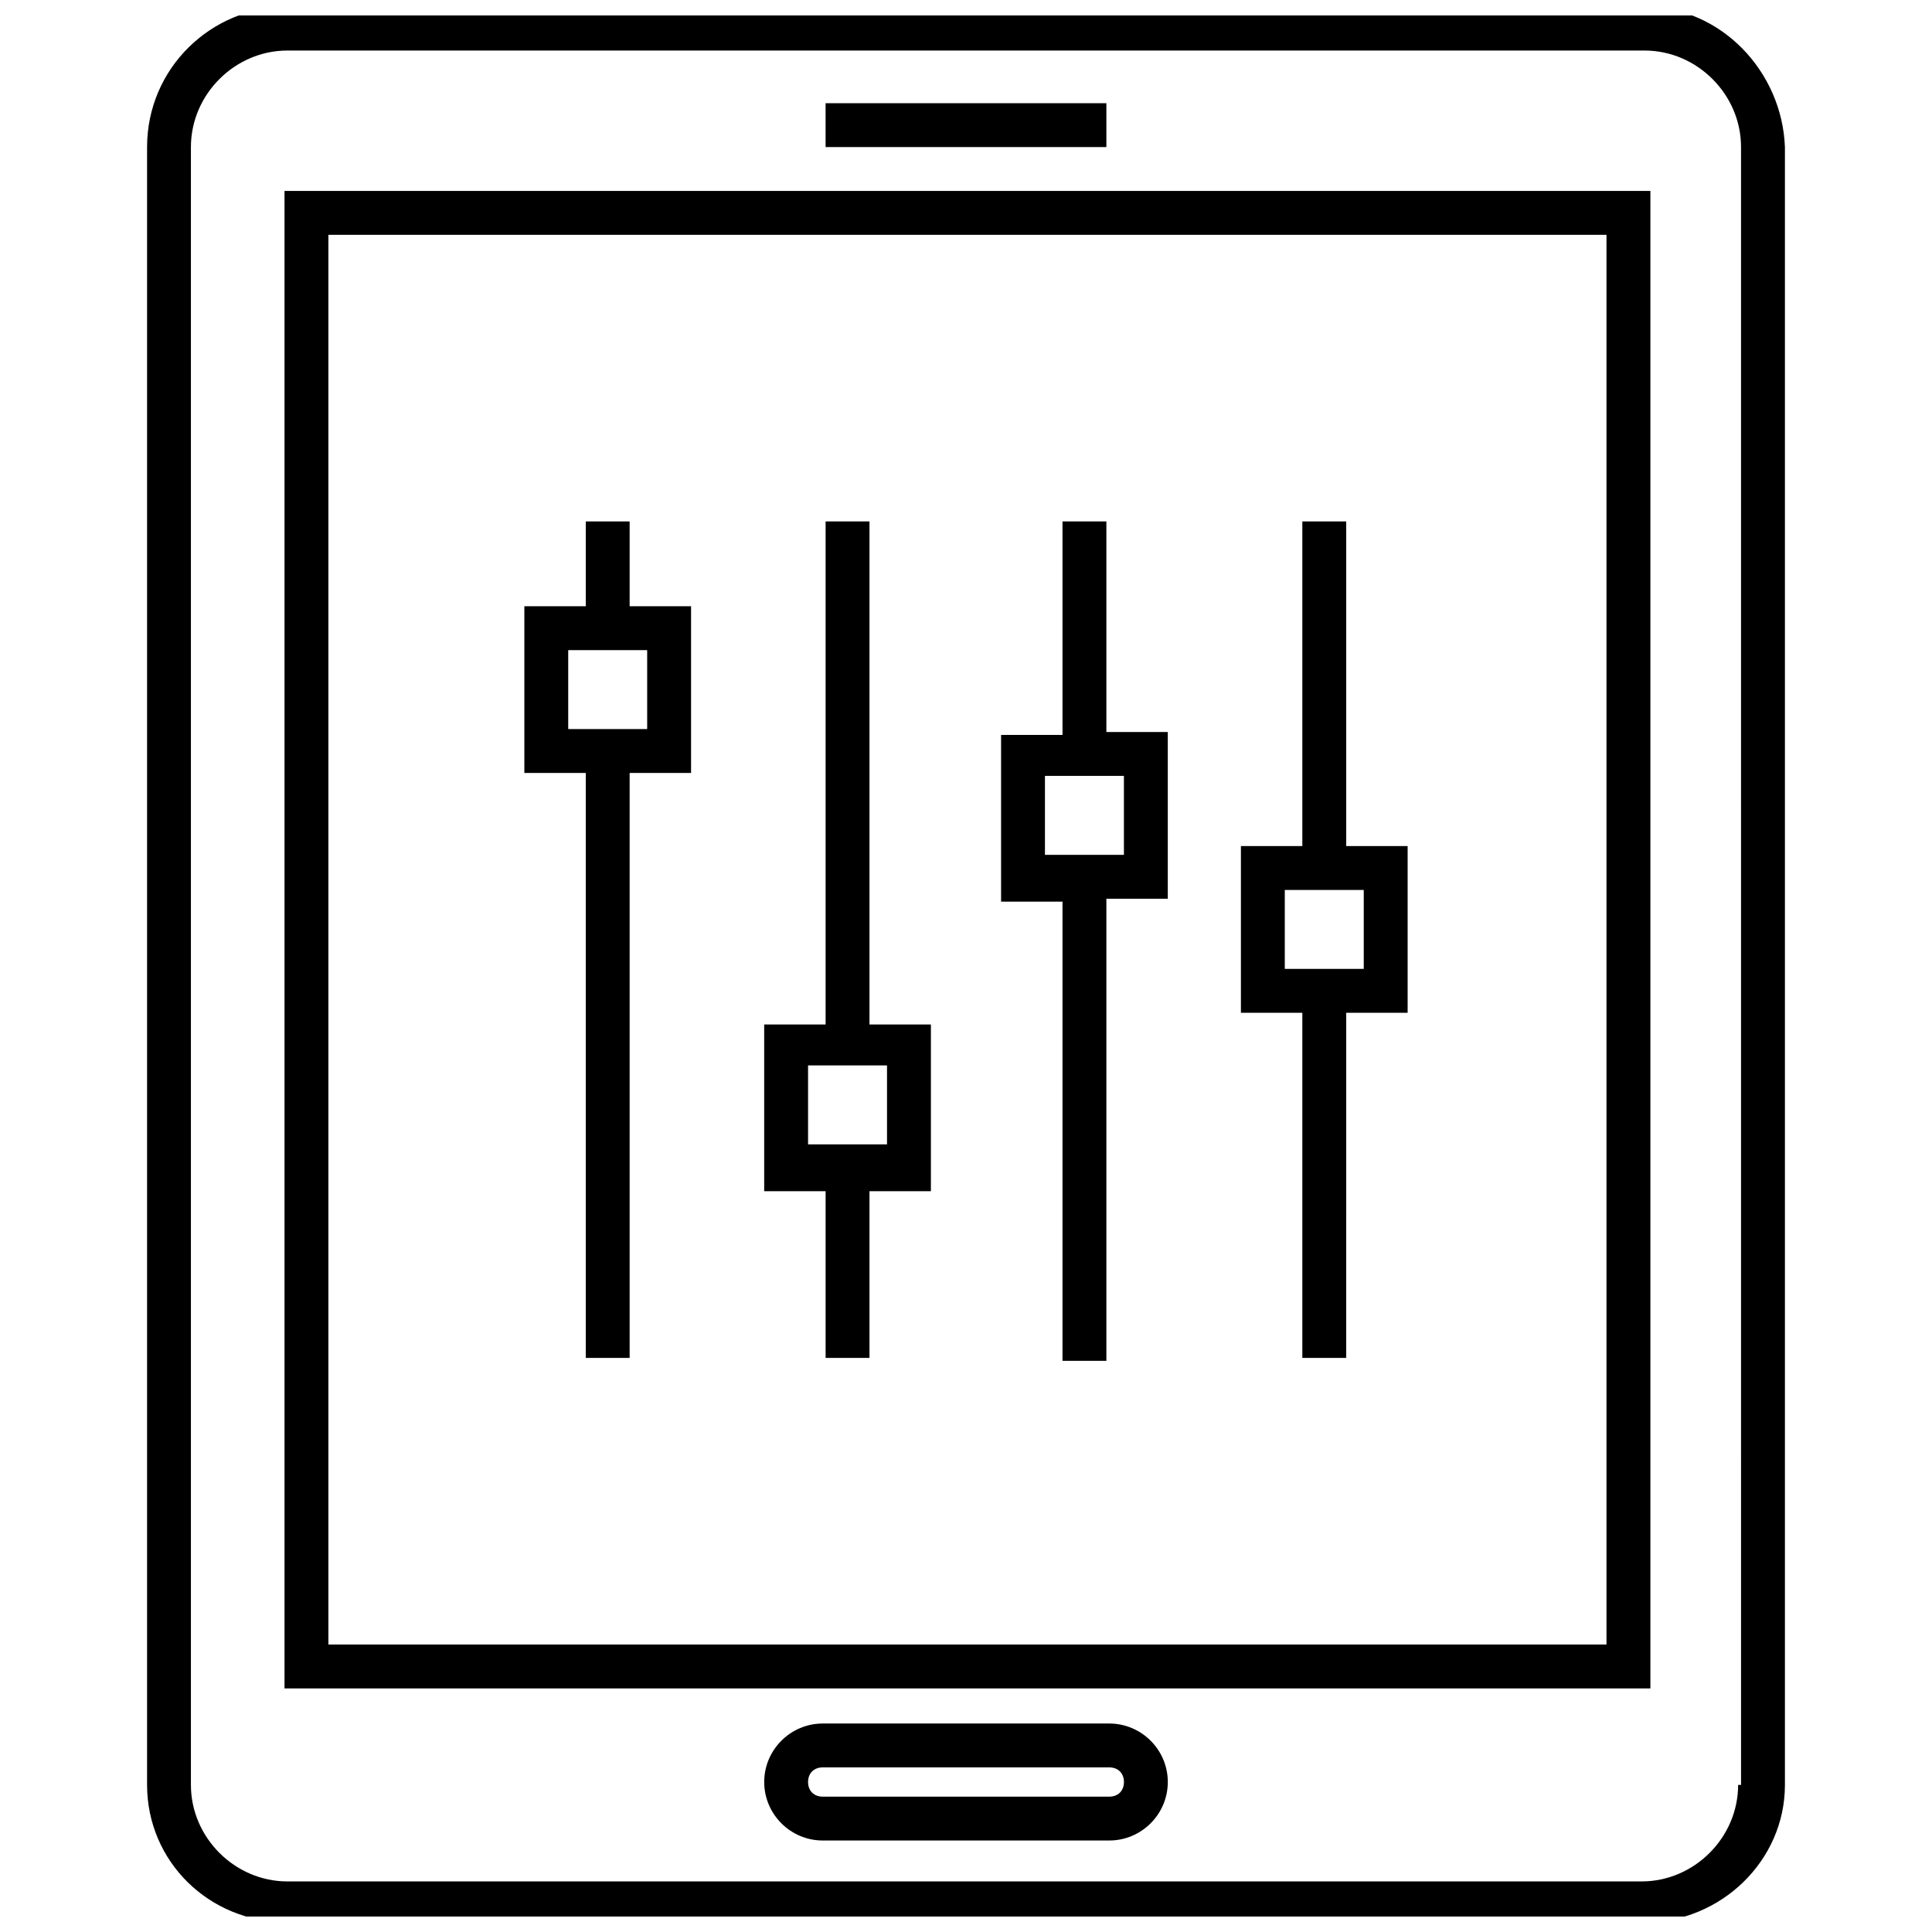
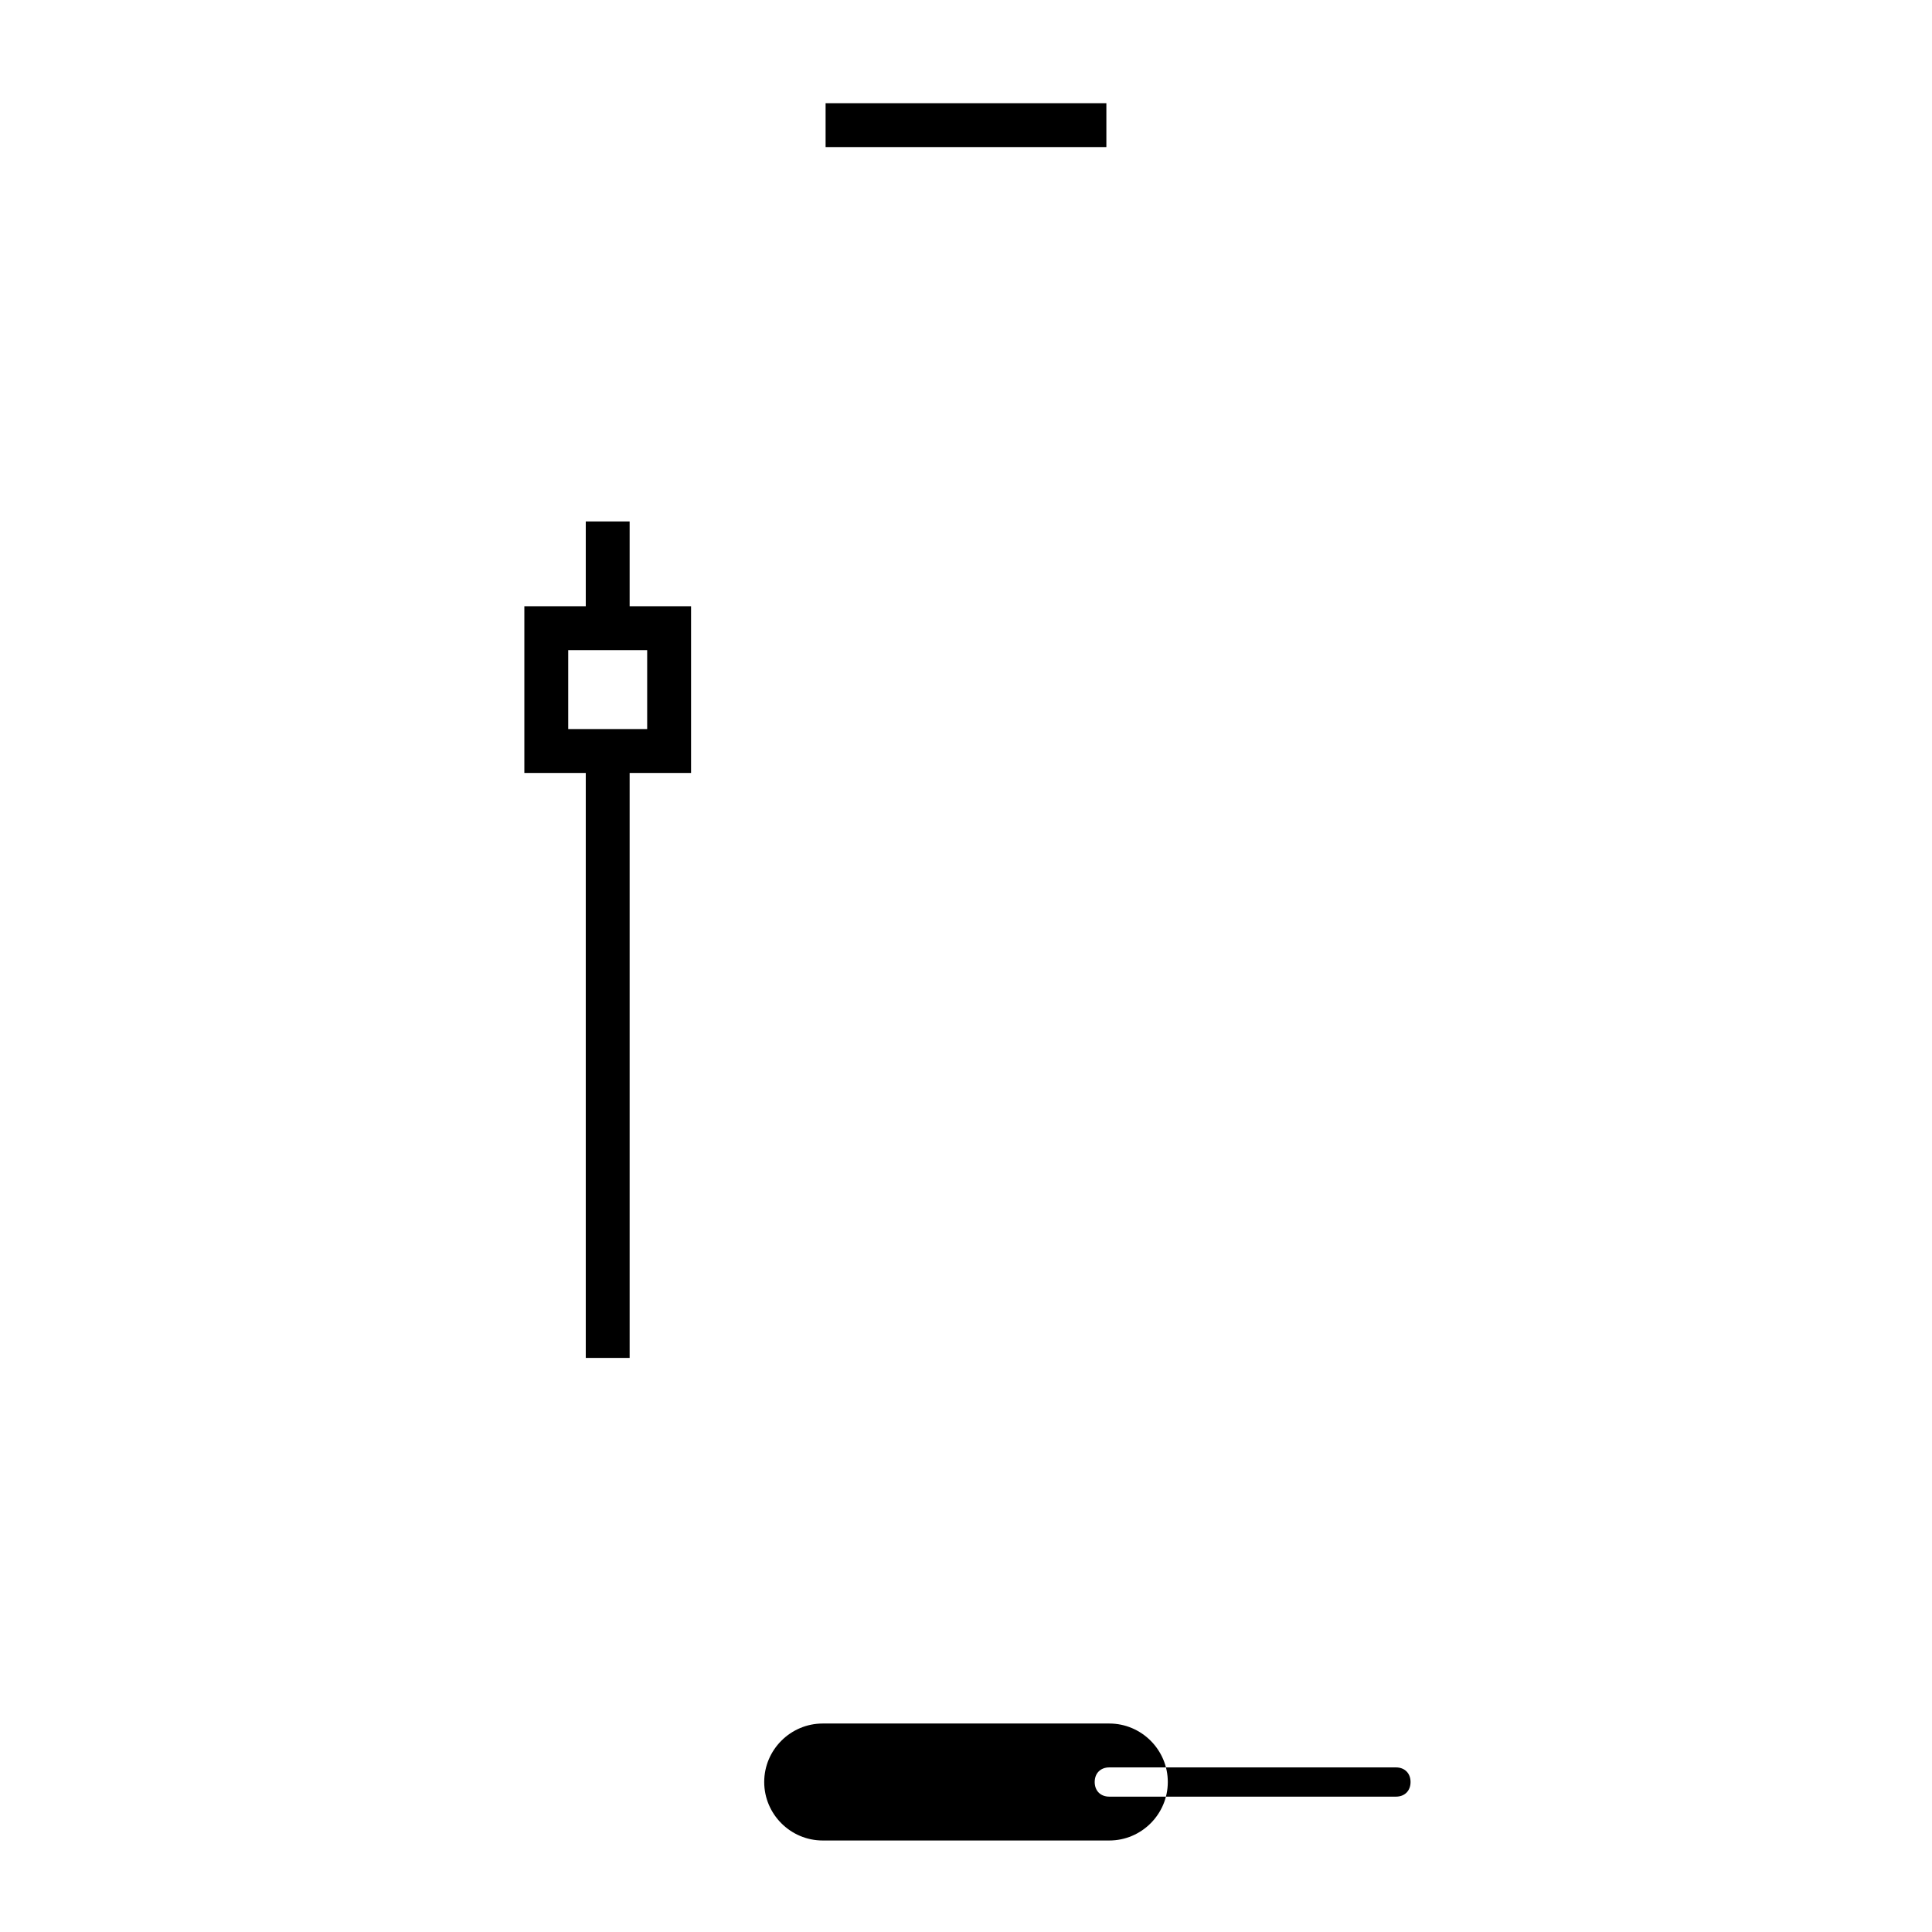
<svg xmlns="http://www.w3.org/2000/svg" width="800px" height="800px" version="1.1" viewBox="144 144 512 512">
  <defs>
    <clipPath id="a">
-       <path d="m182 148.09h436v503.81h-436z" />
-     </clipPath>
+       </clipPath>
  </defs>
  <path d="m362.79 171.35h74.41v11.625h-74.41z" />
  <g clip-path="url(#a)">
    <path d="m579.82 145.77h-359.64c-20.152 0-37.203 16.277-37.203 37.203v434.05c0 20.152 16.277 36.43 37.203 36.43h359.64c20.152 0 37.203-16.277 37.203-36.43v-434.05c-0.77-20.152-17.047-37.203-37.199-37.203zm24.801 471.25c0 13.953-11.625 25.578-25.578 25.578h-358.87c-13.953 0-25.578-11.625-25.578-25.578v-434.05c0-13.953 11.625-25.578 25.578-25.578h359.64c13.953 0 25.578 11.625 25.578 25.578l0.004 434.05z" />
  </g>
-   <path d="m219.4 591.45h361.97v-396.85h-361.97zm11.625-385.22h338.71v373.59h-338.71z" />
  <path d="m310.86 282.18h-11.625v22.477h-16.277v44.18h16.277v155.02h11.625v-155.02h16.277v-44.18l-16.277 0.004zm4.648 55.031h-20.926v-20.926h20.926z" />
-   <path d="m374.42 282.18h-11.625v133.32h-16.277v44.18h16.277v44.18h11.625v-44.18h16.277v-44.18h-16.277zm4.648 165.09h-20.926v-20.926h20.926z" />
-   <path d="m437.2 282.18h-11.625v56.582h-16.277v44.18h16.277v121.69h11.625v-122.46h16.277v-44.18h-16.277zm4.648 88.363h-20.926v-20.93h20.926z" />
-   <path d="m500.76 282.18h-11.629v86.035h-16.277v44.18h16.277v91.461h11.625l0.004-91.461h16.277v-44.18h-16.277zm4.648 118.59h-20.926v-20.926h20.926z" />
-   <path d="m437.98 600.75h-75.957c-8.527 0-15.5 6.977-15.5 15.5 0 8.527 6.977 15.5 15.5 15.5h75.957c8.527 0 15.5-6.977 15.5-15.5 0.004-8.523-6.973-15.5-15.5-15.5zm0 19.379h-75.957c-2.324 0-3.875-1.551-3.875-3.875s1.551-3.875 3.875-3.875h75.957c2.324 0 3.875 1.551 3.875 3.875s-1.547 3.875-3.875 3.875z" />
+   <path d="m437.98 600.75h-75.957c-8.527 0-15.5 6.977-15.5 15.5 0 8.527 6.977 15.5 15.5 15.5h75.957c8.527 0 15.5-6.977 15.5-15.5 0.004-8.523-6.973-15.5-15.5-15.5zm0 19.379c-2.324 0-3.875-1.551-3.875-3.875s1.551-3.875 3.875-3.875h75.957c2.324 0 3.875 1.551 3.875 3.875s-1.547 3.875-3.875 3.875z" />
</svg>